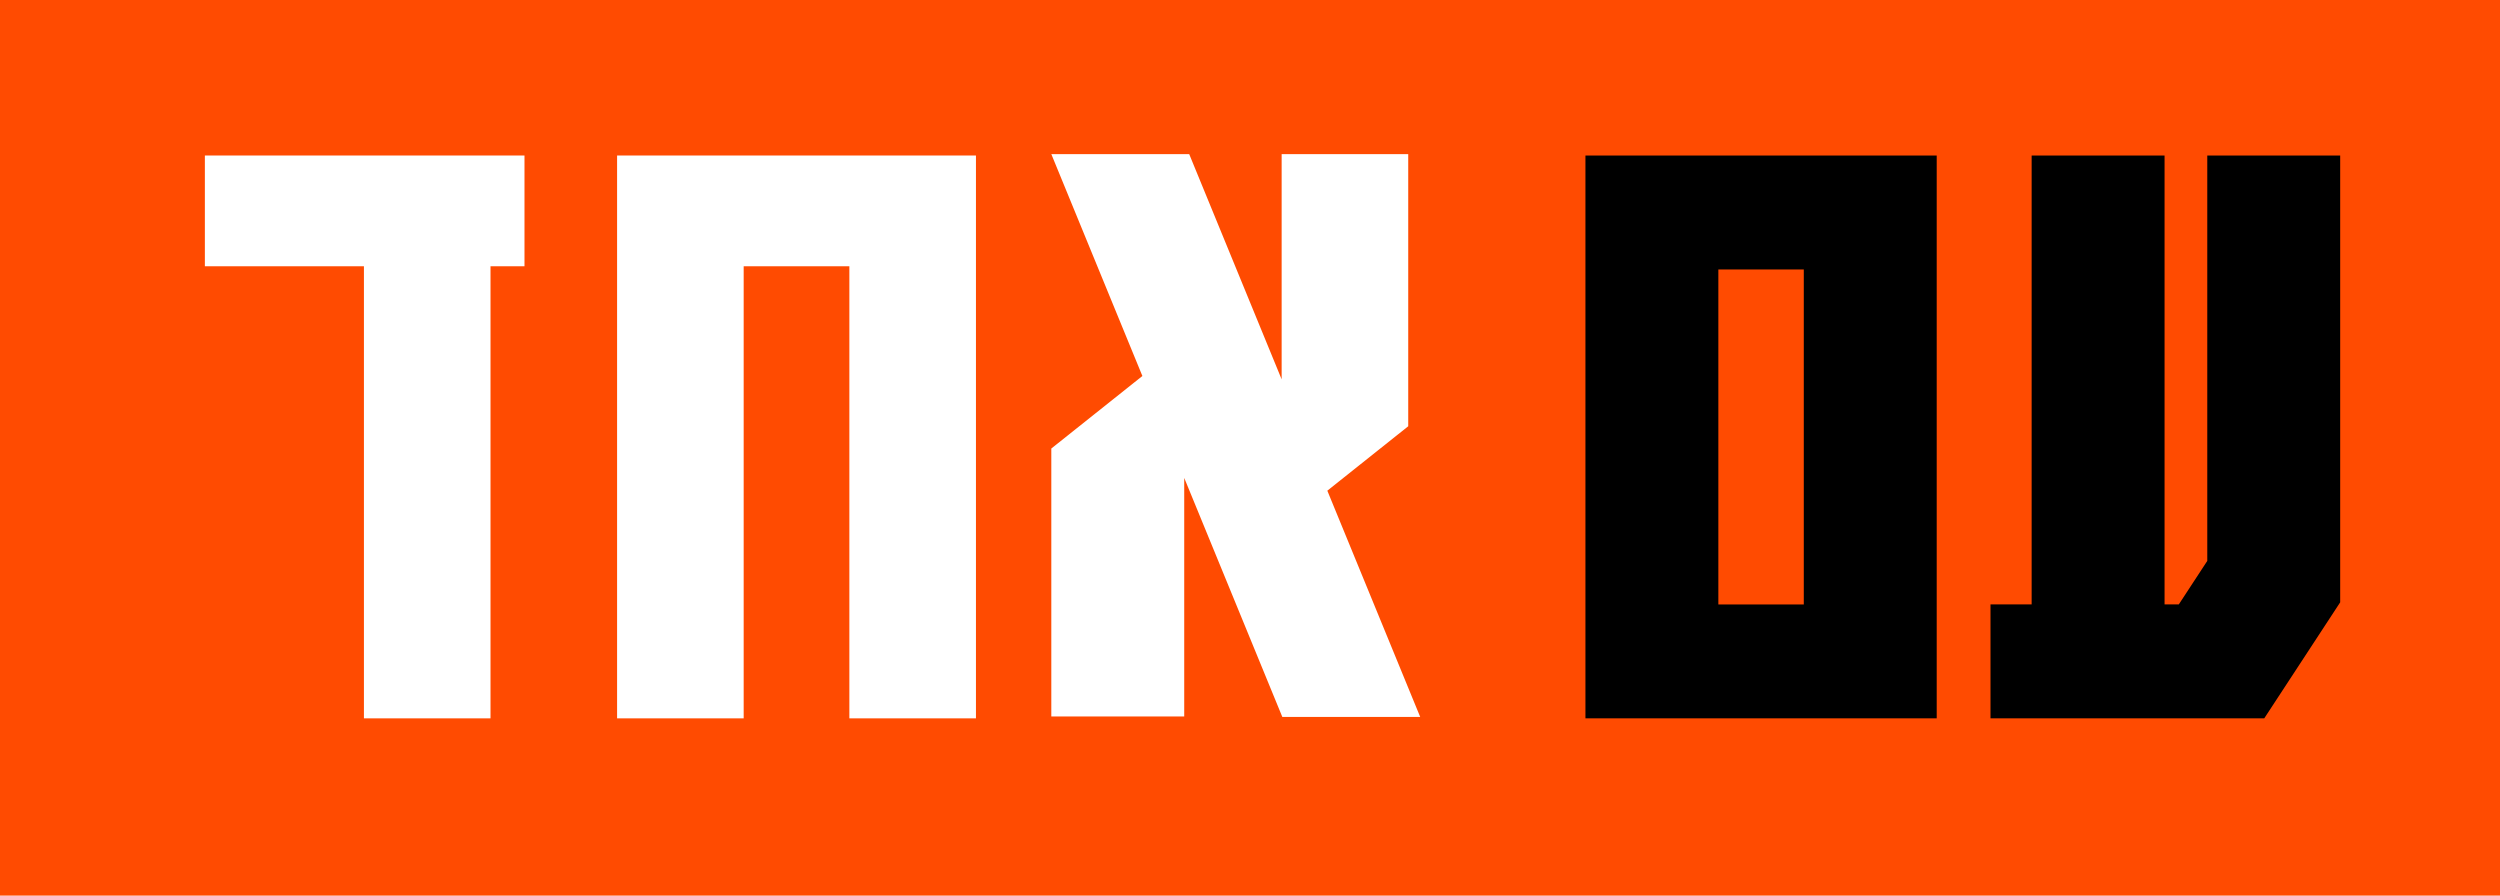
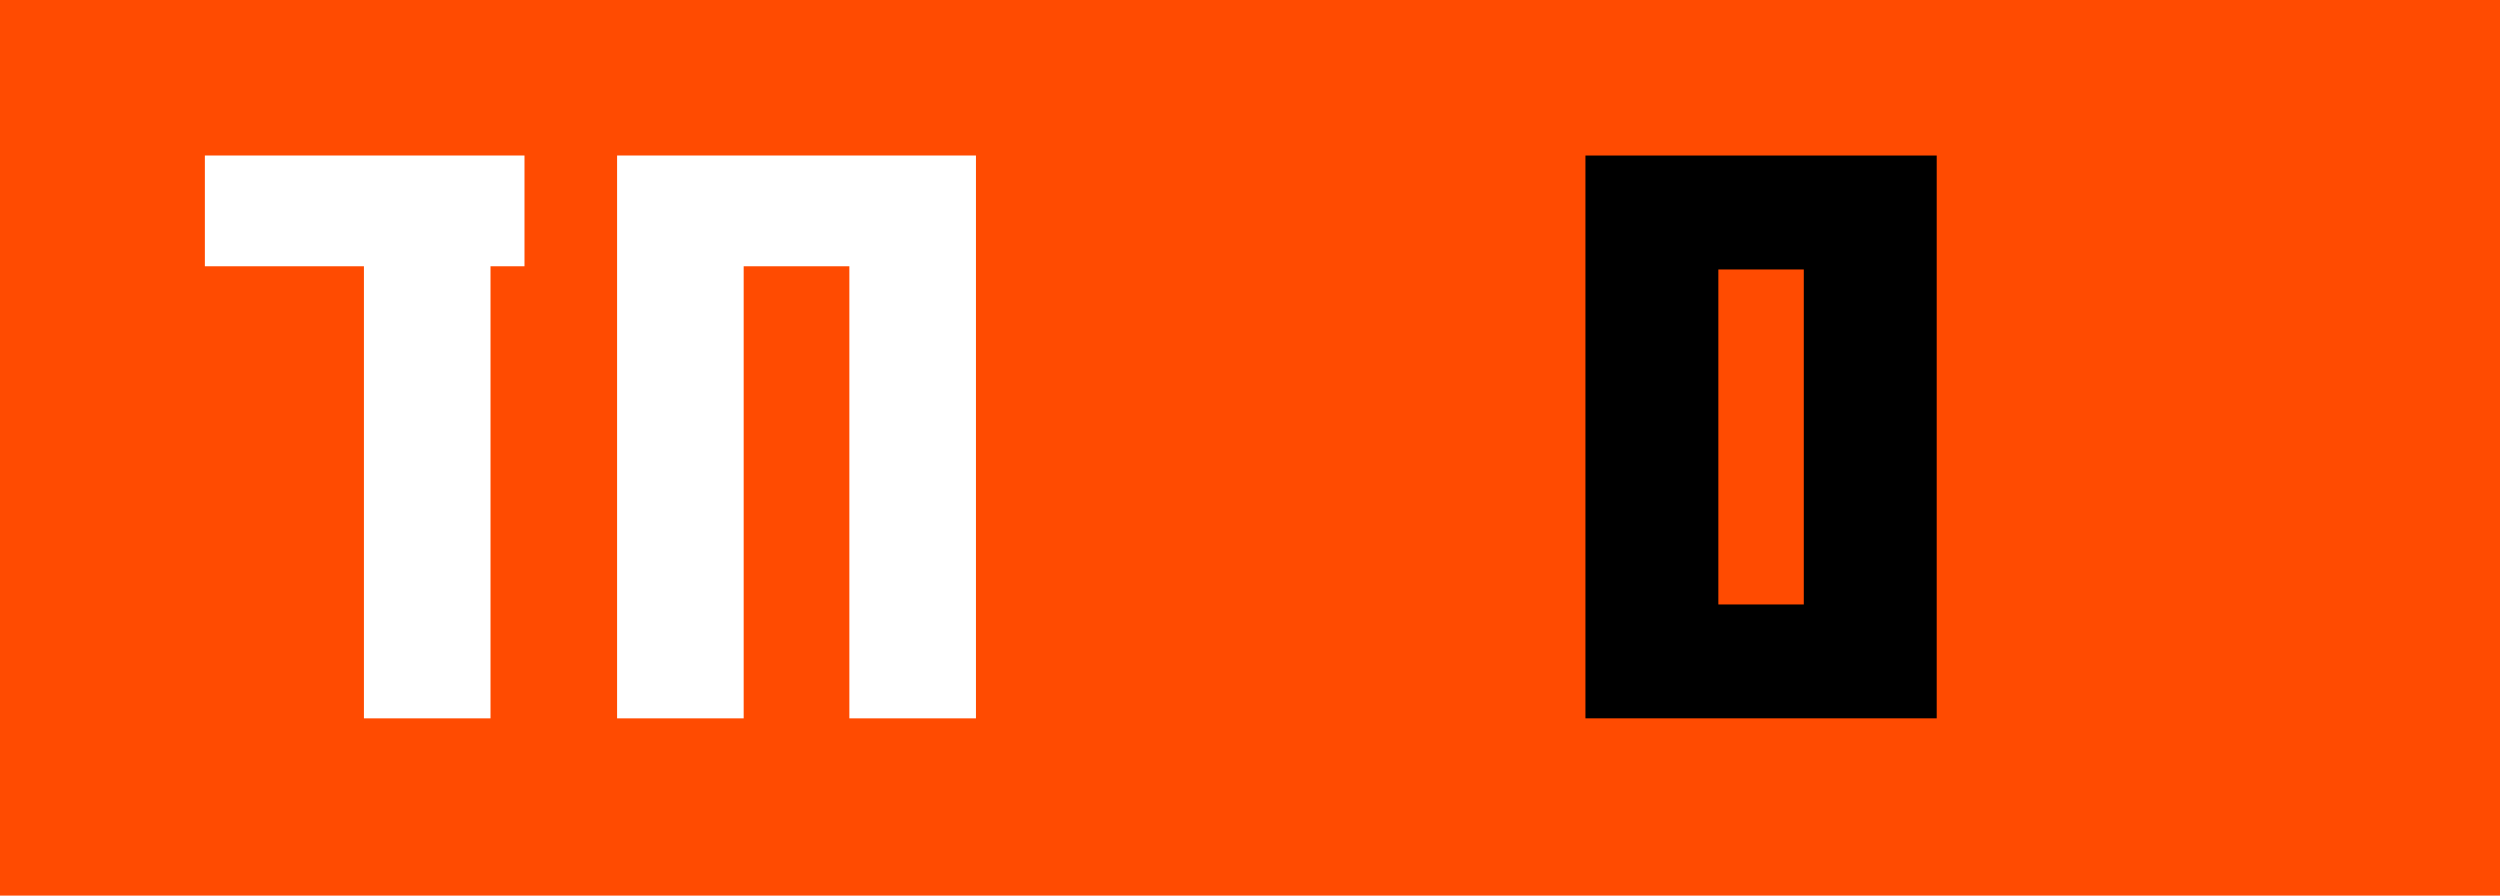
<svg xmlns="http://www.w3.org/2000/svg" version="1.1" id="svg1" width="395" height="141.5" viewBox="0 0 395 141.5" xml:space="preserve">
  <defs id="defs1" />
  <g id="g1" transform="translate(0,-23.5)">
    <rect style="fill:#ff4b01;fill-opacity:1;stroke:none;stroke-width:0.132;stroke-dashoffset:5.669;paint-order:stroke fill markers" id="rect2" width="395" height="141.5" x="2.3162841e-08" y="23.5" />
    <path id="rect3" style="fill:#ffffff;stroke:none;stroke-width:0.132;stroke-dashoffset:5.669;paint-order:stroke fill markers" d="m 32.369,48.07 v 17.5 H 57.5 V 137 h 20 V 65.57 h 5.369 v -17.5 z" />
    <path id="rect3-8" style="fill:#ffffff;stroke:none;stroke-width:0.132;stroke-dashoffset:5.669;paint-order:stroke fill markers" d="M 97.5,48.07 V 137 h 20 V 65.57 h 16.7 V 137 h 20 V 48.07 Z" />
-     <path id="rect3-8-2" style="fill:#ffffff;stroke:none;stroke-width:0.132;stroke-dashoffset:5.669;paint-order:stroke fill markers" d="m 166.107,47.848 14.389,35.059 c -4.795,3.822 -9.592,7.641 -14.389,11.461 v 42.33 h 21 V 99.013 l 15.5,37.766 h 21.785 l -14.674,-35.75 L 222.5,90.848 v -43 h -20 V 83.438 L 187.893,47.848 Z" />
    <path id="rect4" style="fill:#000000;stroke:none;stroke-width:0.132;stroke-dashoffset:5.669;paint-order:stroke fill markers" d="m 250.5,48.07 c 0,29.643 0,59.286 0,88.93 18.5,0 37,0 55.5,0 0,-29.643 0,-59.286 0,-88.93 -18.5,0 -37,0 -55.5,0 z m 21,18 c 4.5,0 9,0 13.5,0 0,17.643 0,35.286 0,52.93 -4.5,0 -9,0 -13.5,0 0,-17.643 0,-35.286 0,-52.93 z" />
-     <path id="rect4-9" style="fill:#000000;stroke:none;stroke-width:0.132;stroke-dashoffset:5.669;paint-order:stroke fill markers" d="M 321,48.07 V 119 h -6.5 v 18 h 43.25 l 12,-18.333 V 48.07 h -21 V 112.125 L 344.25,119 H 342 V 48.07 Z" />
  </g>
</svg>